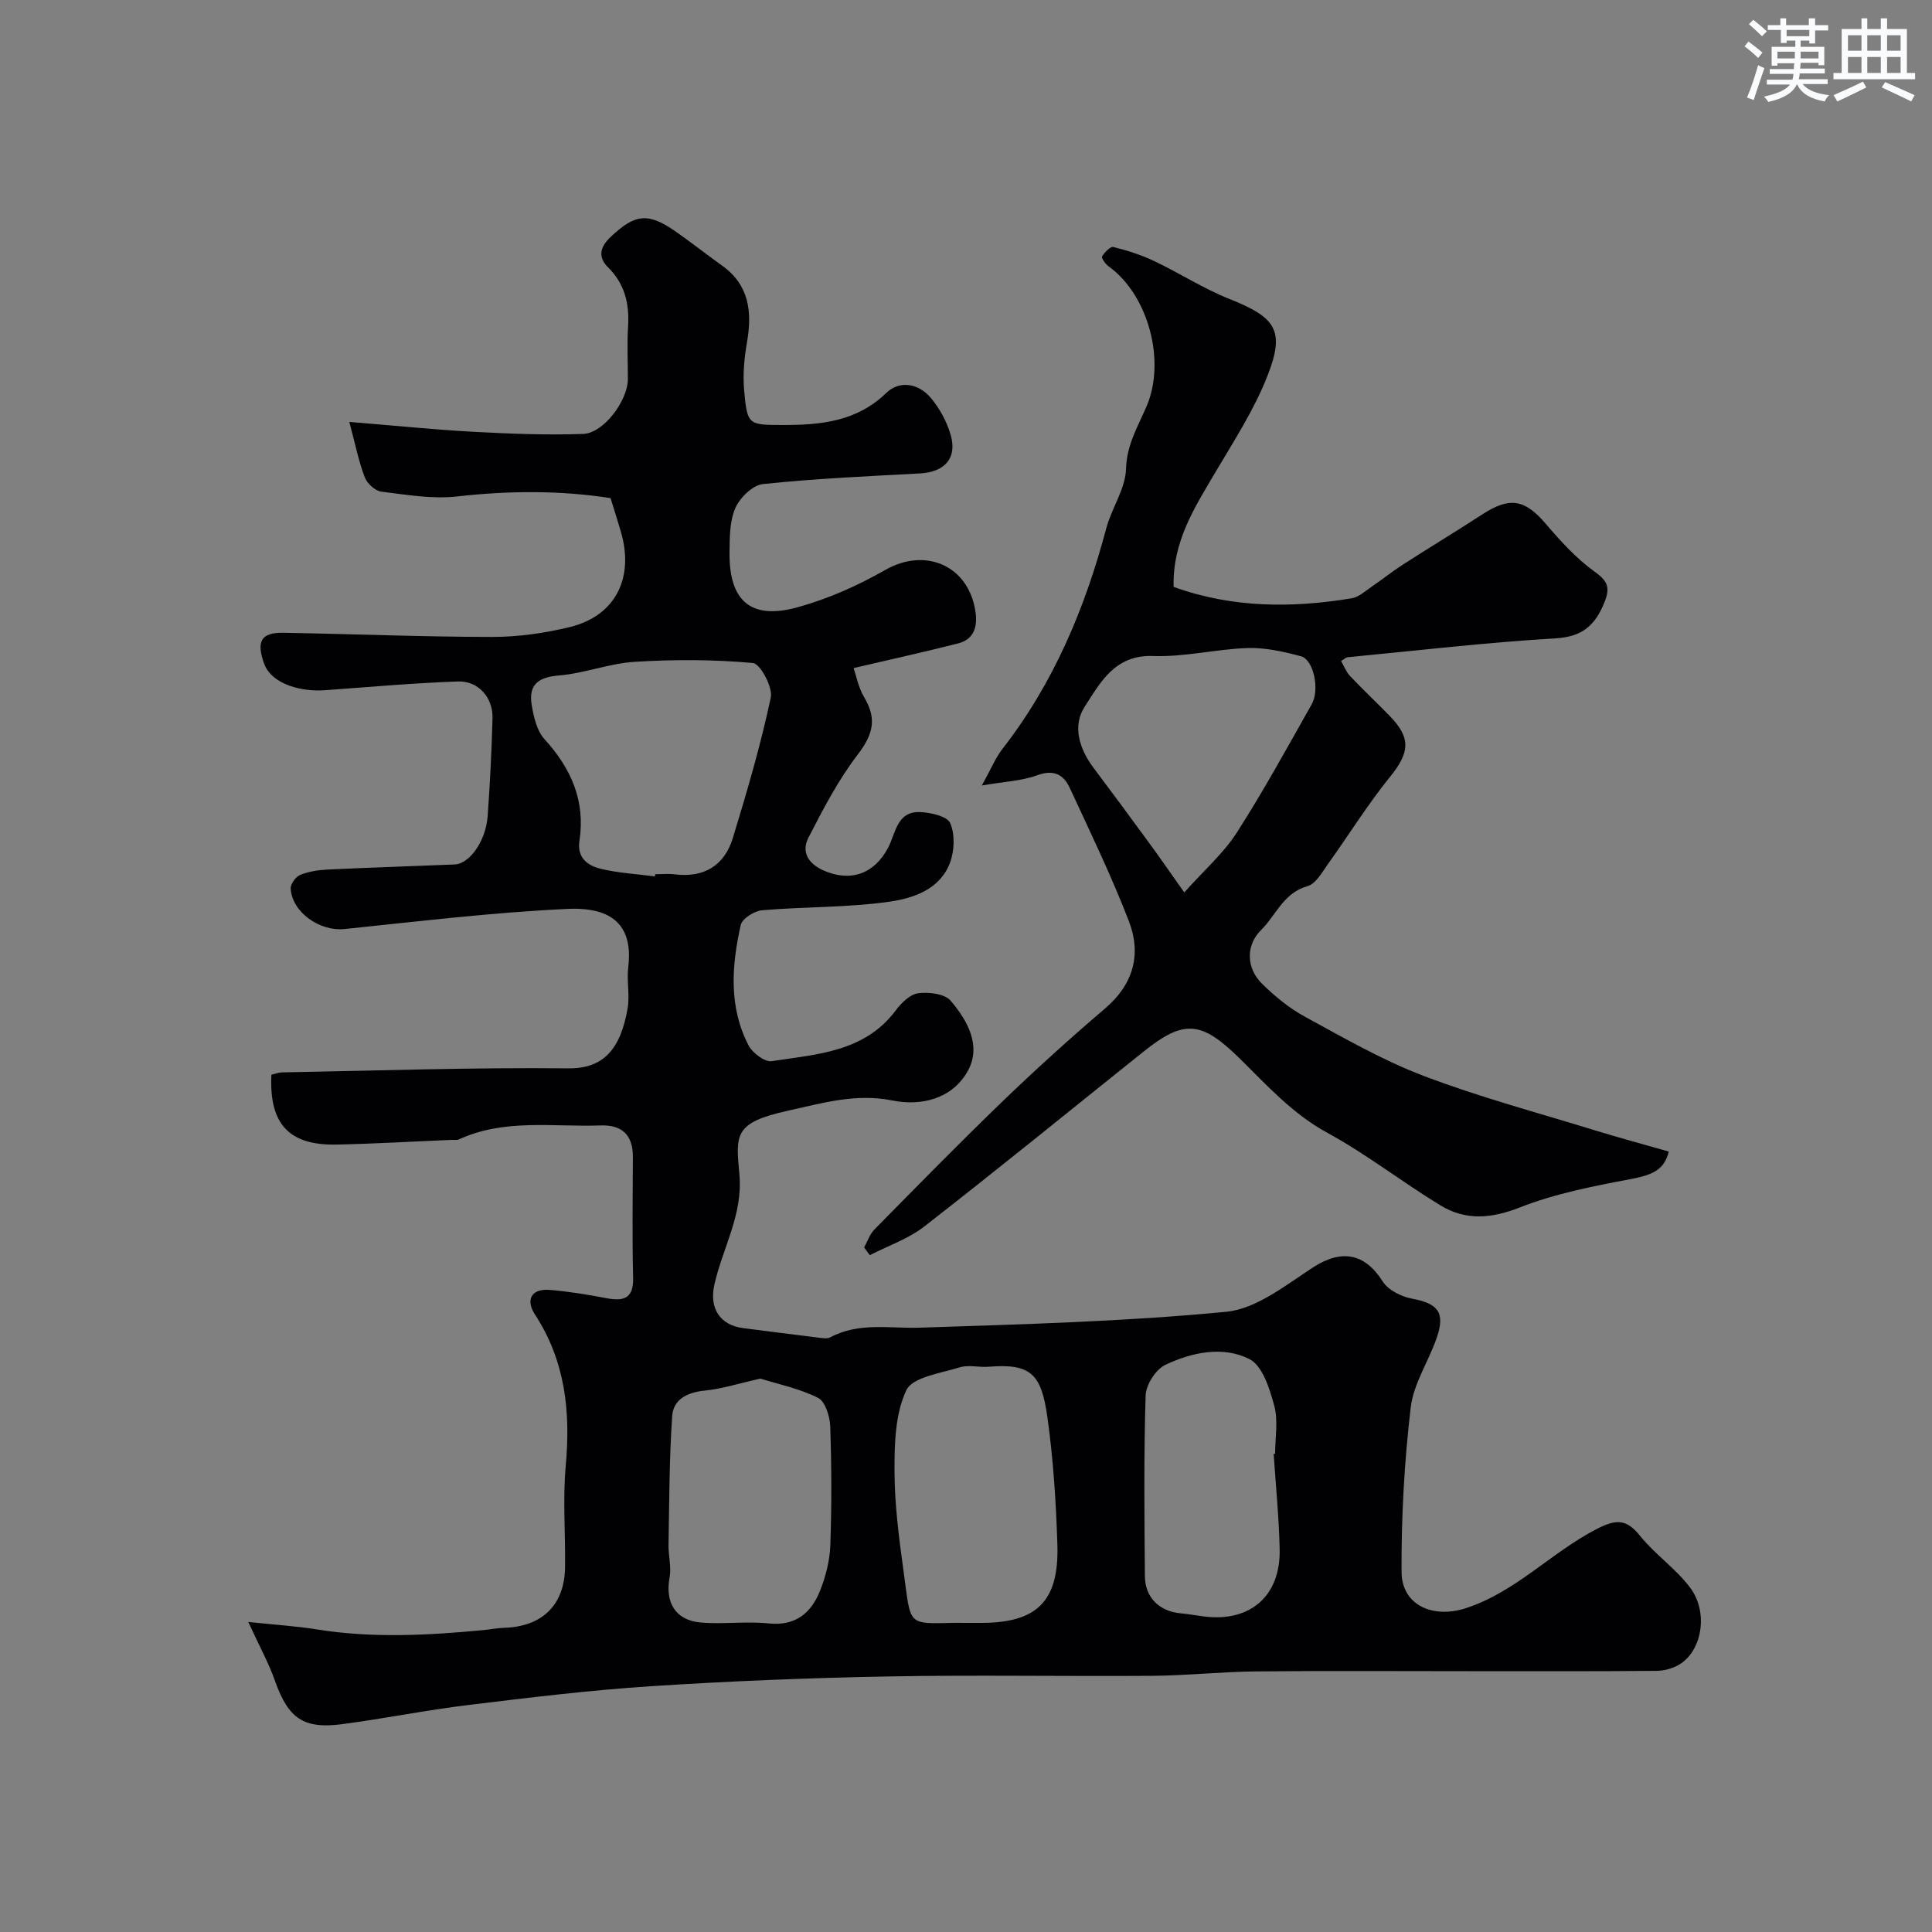
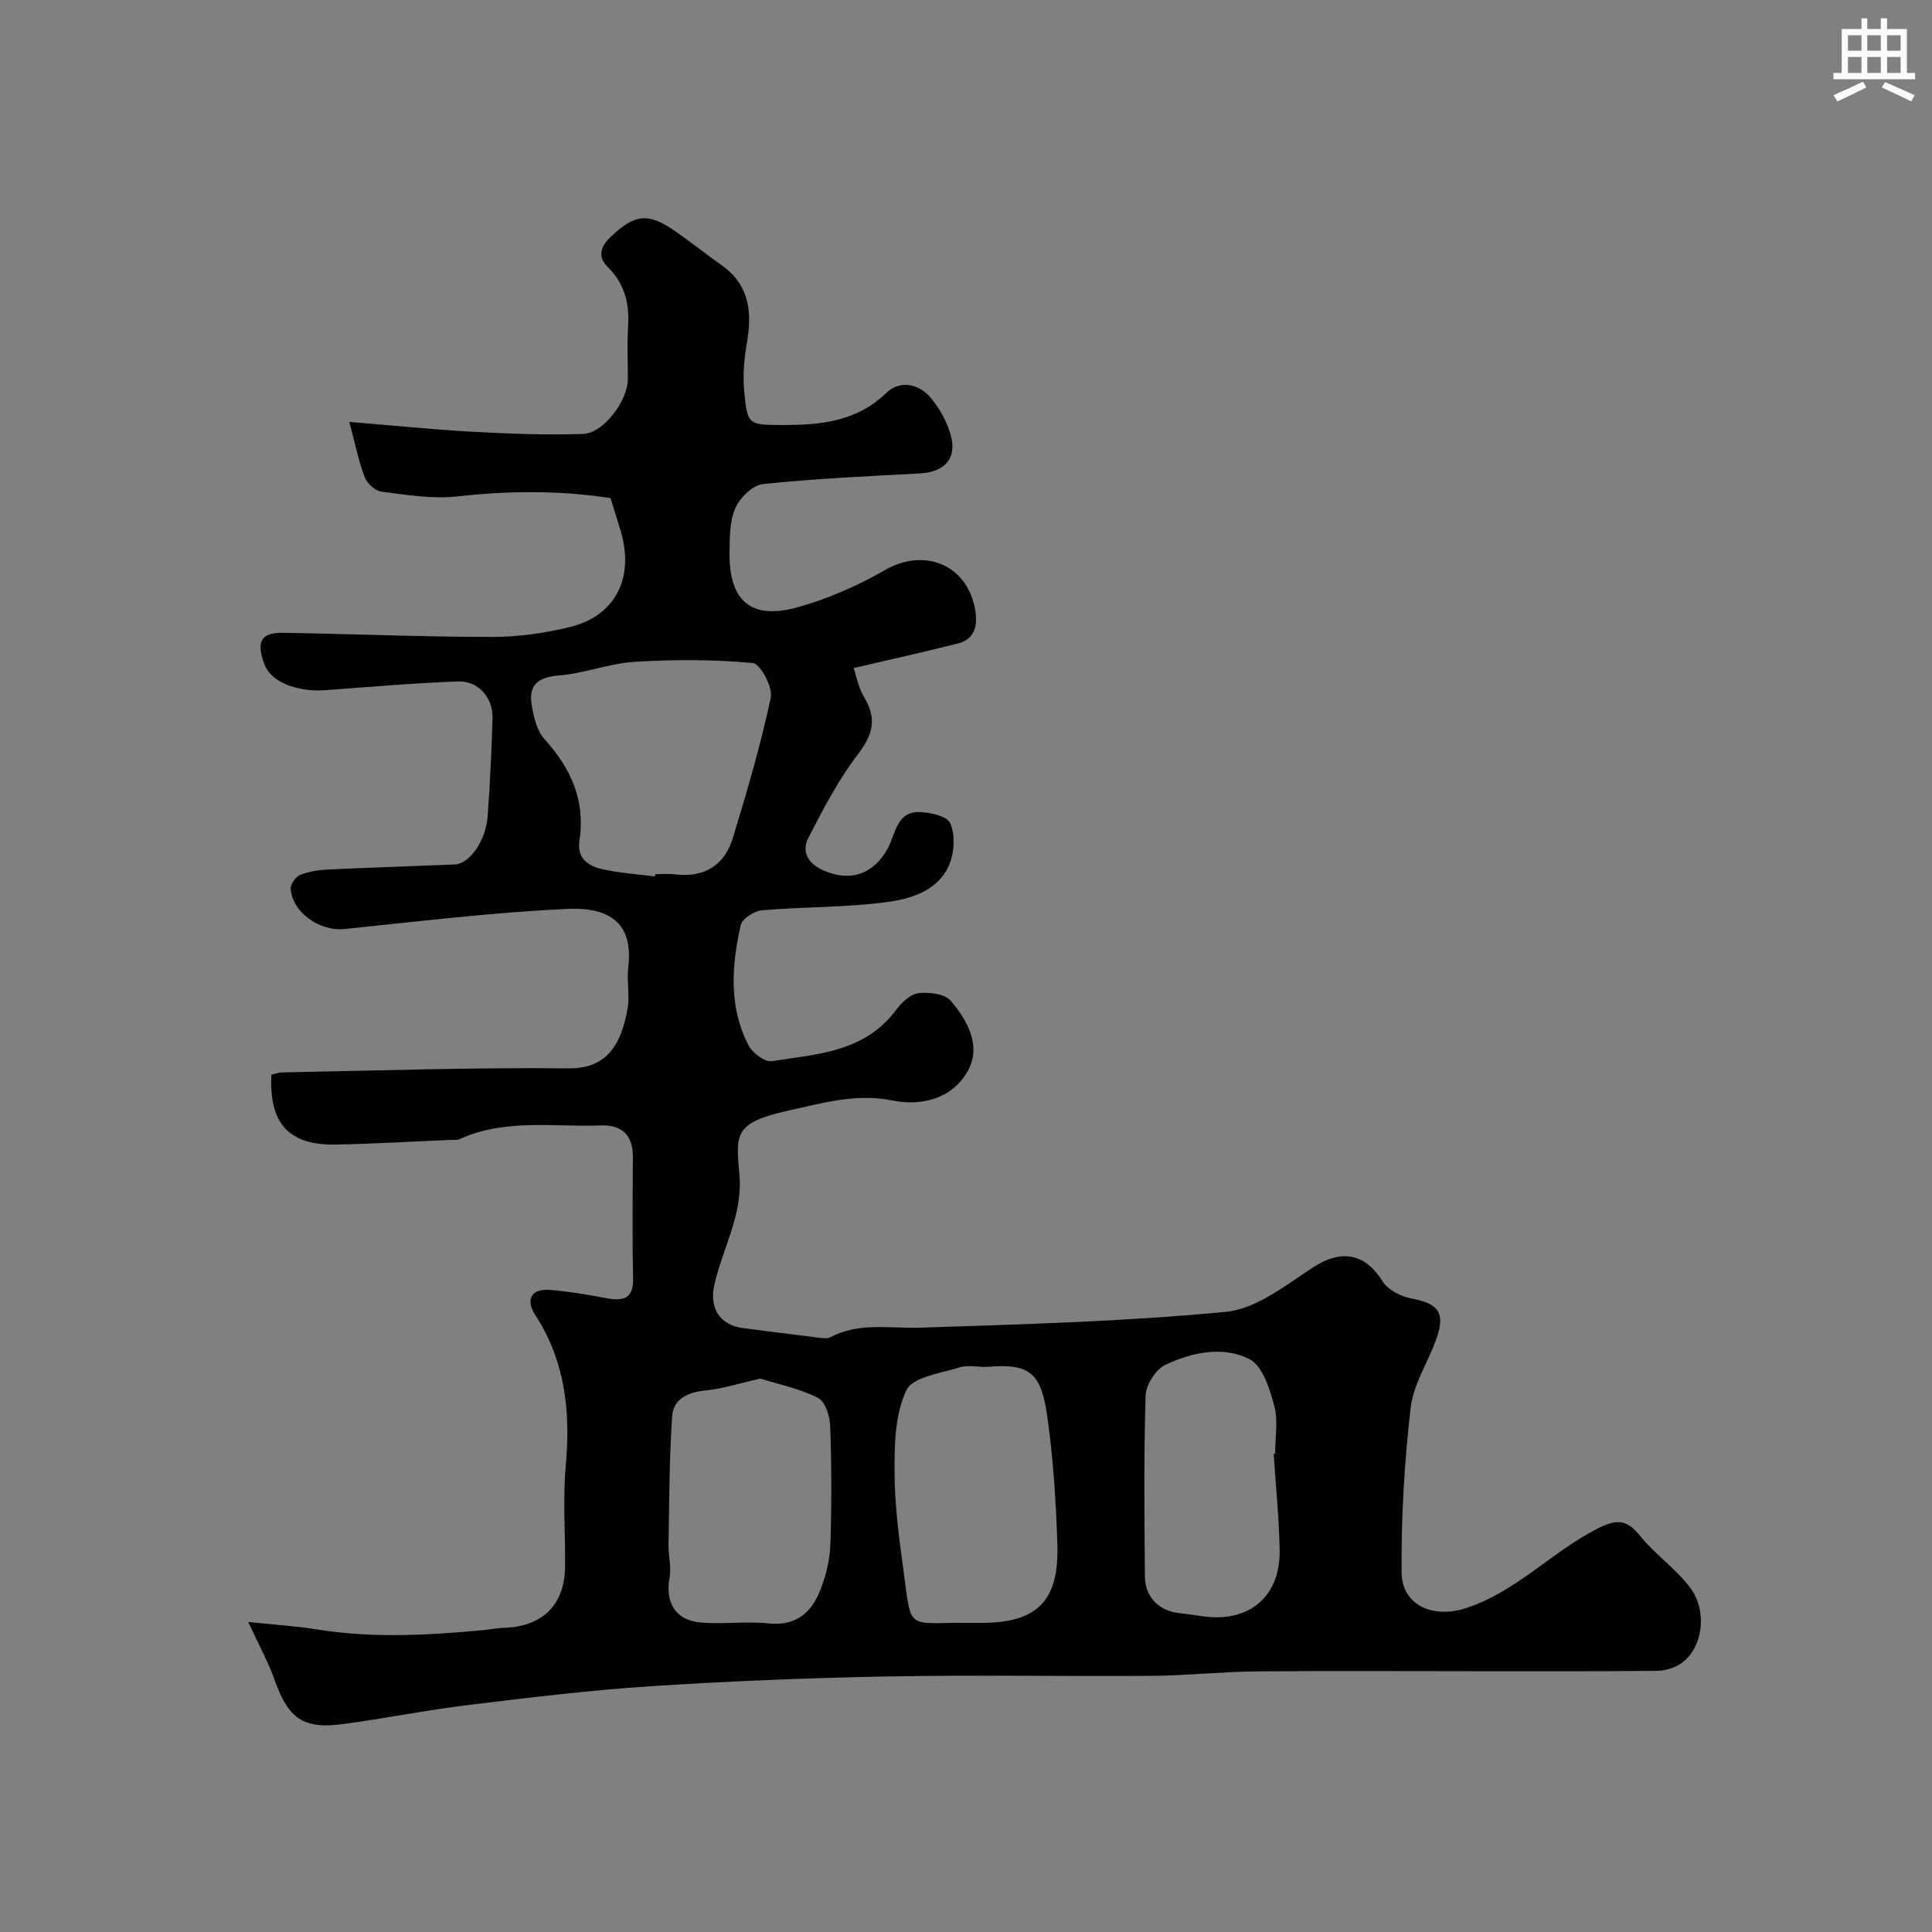
<svg xmlns="http://www.w3.org/2000/svg" enable-background="new 0 0 400 400" viewBox="0 0 400 400">
  <rect x="0" y="0" width="400" height="400" fill="#808080" stroke="none" />
  <path d="m51.4 335.81c5.47.58 9.9.85 14.26 1.55 11.46 1.84 22.91 1.22 34.37.14 1.47-.14 2.92-.44 4.39-.48 7.88-.26 12.47-4.75 12.57-12.56.09-7-.49-14.04.14-20.99 1.02-11.2-.08-21.69-6.4-31.36-1.85-2.83-.89-5.36 3.05-5.05 3.9.31 7.78.96 11.63 1.69 3.55.67 5.78.29 5.67-4.2-.2-8.33-.09-16.66-.05-25 .02-4.55-2.23-6.7-6.71-6.54-9.83.35-19.88-1.46-29.33 2.9-.42.19-.99.06-1.49.09-7.93.33-15.86.8-23.8.97-9.86.21-14.01-4.25-13.51-14.46.68-.15 1.43-.46 2.18-.48 19.77-.36 39.54-1.05 59.3-.84 7.29.08 10.81-3.98 12.27-12.41.48-2.75-.21-5.69.13-8.48.88-7.27-1.8-12.63-12.61-12.12-15.41.72-30.78 2.58-46.15 4.17-5.01.52-10.79-3.37-11.13-8.35-.06-.94 1.03-2.47 1.95-2.85 1.77-.72 3.78-1.03 5.71-1.12 8.76-.42 17.53-.69 26.3-1.05 3.07-.13 6.44-4.84 6.82-9.98.5-6.75.82-13.52 1.01-20.29.12-4.27-2.91-7.78-7.2-7.62-9.21.33-18.4 1.15-27.6 1.82-4.33.32-10.94-1.01-12.54-5.65-1.53-4.42-.65-6.33 4.03-6.25 14.44.25 28.87.85 43.3.86 5.35 0 10.82-.78 16.03-2.05 9.44-2.31 13.39-10.18 10.53-19.82-.64-2.17-1.33-4.33-2.11-6.87-10.4-1.62-21.01-1.56-31.74-.35-5.15.58-10.51-.34-15.72-.99-1.29-.16-2.95-1.7-3.44-2.99-1.25-3.28-1.94-6.77-3.19-11.45 9.19.75 17.36 1.59 25.54 2.04 7.62.41 15.27.72 22.88.45 4.24-.15 9.23-6.91 9.25-11.3.01-3.67-.18-7.34.05-11 .29-4.69-.71-8.79-4.14-12.18-2.22-2.19-1.6-4.27.47-6.25 5.13-4.89 7.84-5.16 13.61-1.11 3.21 2.25 6.29 4.68 9.48 6.96 5.66 4.03 6.29 9.57 5.2 15.88-.56 3.24-.89 6.64-.6 9.9.65 7.26.83 7.24 8.01 7.25 7.82.01 15.26-.68 21.43-6.64 2.78-2.69 6.72-1.96 9.24 1.06 1.82 2.18 3.31 4.91 4.09 7.64 1.38 4.85-1.25 7.69-6.38 7.97-10.84.58-21.7 1.07-32.49 2.2-2.12.22-4.77 2.81-5.71 4.96-1.2 2.71-1.17 6.08-1.21 9.17-.12 10.06 4.4 14.05 14.05 11.39 6.32-1.74 12.51-4.49 18.21-7.75 8.26-4.72 17.2-.94 18.65 8.58.47 3.08-.21 5.79-3.61 6.65-6.91 1.75-13.87 3.29-21.61 5.1.56 1.61.98 4 2.14 5.95 2.41 4.08 2.33 7.23-1.21 11.85-4.07 5.3-7.23 11.37-10.3 17.35-1.45 2.84-.11 5.29 3.1 6.73 5.55 2.48 10.51.79 13.39-4.64 1.59-3 1.81-7.62 6.64-7.43 2.2.09 5.62.86 6.24 2.29 1.01 2.32.88 5.72-.04 8.18-2.06 5.55-7.6 7.38-12.57 8.09-8.69 1.23-17.57 1.02-26.34 1.77-1.6.14-4.12 1.73-4.42 3.05-1.88 8.41-2.53 16.94 1.62 24.93.81 1.56 3.35 3.48 4.79 3.26 9.36-1.43 19.25-1.86 25.73-10.57 1.13-1.52 2.93-3.27 4.6-3.49 2.2-.28 5.47.1 6.71 1.54 3.52 4.09 6.45 9.41 3.54 14.59-3.2 5.69-9.51 7.3-15.63 6.07-7.58-1.52-14.48.56-21.63 2.13-11.26 2.48-10.74 5-10 13.24.74 8.3-3.49 15.19-5.19 22.78-1.09 4.88 1.16 8.37 5.96 8.98 5.19.66 10.37 1.34 15.56 1.97.82.1 1.82.29 2.47-.06 5.97-3.19 12.33-1.79 18.62-2 21.15-.71 42.34-1.25 63.37-3.29 6.26-.61 12.32-5.52 17.99-9.2 5.86-3.8 10.7-2.95 14.4 2.92 1.12 1.78 3.84 3.14 6.03 3.55 5.39 1 6.96 2.84 5.19 8.03-1.67 4.91-4.84 9.55-5.42 14.53-1.32 11.27-1.96 22.69-1.89 34.04.04 6.91 6.51 9.69 13.26 7.51 10.37-3.35 17.69-11.53 27.11-16.39 3.96-2.04 6.13-2.19 9 1.39 3.1 3.86 7.41 6.78 10.37 10.72 3.75 5 2.55 12.73-1.92 15.73-1.38.93-3.28 1.49-4.94 1.51-13 .12-26 .07-39 .07-14.7 0-29.4-.1-44.1.05-7.1.07-14.2.85-21.3.91-18.26.14-36.53-.21-54.79.13-16.37.3-32.74.96-49.07 2.02-12.61.82-25.18 2.35-37.73 3.88-8.75 1.06-17.41 2.81-26.14 3.97-8.12 1.08-11.22-1.19-13.96-8.85-1.25-3.62-3.13-7.01-5.57-12.3zm84.2-154.36c.02-.15.04-.3.06-.45 1.33 0 2.68-.14 3.99.02 6.1.76 10.33-1.8 12.08-7.53 2.94-9.6 5.76-19.26 7.85-29.05.46-2.14-2.17-7.03-3.7-7.17-8.09-.74-16.31-.75-24.43-.25-5.29.32-10.46 2.4-15.75 2.83-4.3.35-6.3 1.95-5.62 6.08.41 2.46 1.05 5.34 2.63 7.08 5.52 6.06 8.52 12.77 7.26 21.03-.55 3.61 1.74 5.2 4.47 5.85 3.64.87 7.44 1.07 11.16 1.56zm64.56 154.55h3c11.51 0 16.12-4.46 15.76-16.17-.28-8.87-.85-17.78-2.09-26.56-1.25-8.82-3.44-11.01-12.15-10.3-1.99.16-4.14-.44-5.96.12-3.93 1.23-9.77 2-11.07 4.74-2.33 4.91-2.47 11.14-2.45 16.82.02 6.85.92 13.74 1.86 20.55 1.59 11.51.57 10.99 10.61 10.79.83 0 1.66.01 2.49.01zm-42.74-50.58c-4.35.98-7.91 2.13-11.54 2.49-3.59.36-6.47 1.82-6.71 5.25-.61 8.87-.6 17.77-.76 26.67-.04 2.27.62 4.62.22 6.8-.95 5.11 1.18 8.83 6.42 9.29 4.65.41 9.41-.3 14.05.19 5.62.59 8.84-2.15 10.69-6.78 1.18-2.97 2.01-6.26 2.12-9.43.29-8.18.26-16.39-.02-24.57-.07-2.06-1.02-5.16-2.51-5.91-3.85-1.94-8.22-2.83-11.96-4zm106.28 15.58c.1-.01.2-.02.3-.02 0-3.33.66-6.84-.18-9.94-.95-3.52-2.43-8.28-5.13-9.65-5.48-2.78-11.91-1.42-17.41 1.18-1.98.94-4.02 4.12-4.09 6.34-.39 12.47-.26 24.96-.15 37.44.04 4.42 3.02 7.27 7.39 7.67 1.62.15 3.23.44 4.84.65 9.55 1.22 15.88-4.23 15.67-13.91-.14-6.6-.81-13.18-1.24-19.76z" fill="#010103" />
-   <path d="m178.91 258.26c.7-1.25 1.16-2.73 2.13-3.71 8.77-8.9 17.51-17.83 26.5-26.5 6.89-6.64 14-13.07 21.28-19.28 5.89-5.03 7.53-11.25 4.9-18.06-3.62-9.38-8.02-18.48-12.25-27.61-1.29-2.78-3.37-3.84-6.76-2.58-3.14 1.16-6.67 1.28-11.43 2.11 1.85-3.33 2.79-5.67 4.27-7.58 10.6-13.63 17.1-29.14 21.5-45.7 1.11-4.17 3.96-8.14 4.08-12.26.14-5 2.44-8.76 4.24-12.93 4.08-9.45.34-23.14-7.84-29.01-.66-.47-1.54-1.73-1.35-2.06.5-.86 1.72-2.1 2.33-1.95 2.87.72 5.74 1.62 8.41 2.89 5.27 2.5 10.23 5.72 15.63 7.87 9.51 3.79 11.55 6.44 7.93 15.75-2.74 7.06-6.97 13.58-10.86 20.15-4.32 7.3-8.9 14.42-8.63 23.71 12.13 4.38 24.45 4.41 36.87 2.36 1.49-.25 2.84-1.53 4.18-2.44 2.15-1.46 4.18-3.1 6.37-4.51 5.46-3.51 11.01-6.87 16.45-10.4 5.72-3.72 8.82-3.15 13.13 1.88 3.09 3.61 6.36 7.24 10.19 9.98 2.8 2 3.2 3.39 1.97 6.4-1.91 4.69-4.53 7.05-10.06 7.38-14.4.85-28.75 2.54-43.12 3.92-.29.03-.55.31-1.32.78.62 1.06 1.07 2.27 1.89 3.13 2.63 2.78 5.42 5.41 8.1 8.15 4.58 4.66 4.23 7.68.11 12.75-4.61 5.69-8.48 11.97-12.76 17.93-1.24 1.72-2.54 4.15-4.27 4.64-4.99 1.39-6.54 6.04-9.65 9.12-3.17 3.15-3.05 7.86.19 11.06 2.66 2.62 5.65 5.09 8.91 6.86 8.05 4.38 16.07 9.02 24.6 12.26 11.51 4.38 23.47 7.58 35.26 11.21 5.13 1.58 10.31 2.97 15.47 4.45-.92 3.77-3.33 4.84-7.89 5.7-7.77 1.46-15.67 3.01-22.98 5.88-5.91 2.32-11.18 2.73-16.37-.42-7.94-4.82-15.31-10.61-23.44-15.04-7.31-3.98-12.6-9.95-18.33-15.56-7.82-7.65-11.41-7.93-19.79-1.21-15.09 12.08-30.08 24.29-45.33 36.16-3.3 2.57-7.5 3.99-11.29 5.94-.37-.53-.77-1.07-1.17-1.61zm66.28-73.49c4.16-4.66 8.13-8.11 10.86-12.36 5.54-8.64 10.48-17.67 15.53-26.61 1.71-3.04.37-9.23-2.21-9.92-3.59-.96-7.37-1.83-11.04-1.71-6.54.21-13.08 1.89-19.58 1.65-7.98-.3-10.95 5.54-14.18 10.5-2.56 3.93-1.14 8.68 1.79 12.59 3.82 5.09 7.61 10.2 11.36 15.34 2.41 3.29 4.73 6.64 7.47 10.52z" fill="#010103" />
  <g fill="#fafbfc">
-     <path d="m361.2 9.6.8-1c.9.7 1.9 1.4 2.9 2.3l-.9 1.1c-1-1-2-1.8-2.8-2.4zm.5 10.6c.9-2.1 1.6-4.3 2.3-6.7.4.2.8.4 1.3.6-.7 2.1-1.5 4.3-2.2 6.6zm.4-15.2.9-.9c1 .8 2 1.6 2.8 2.4l-1 1c-.9-.9-1.8-1.7-2.7-2.5zm12.5-1.2h1.2v1.4h2.7v1.1h-2.7v2.7h-1.2v-.6h-1.8v1.3h4.9v3.8h-1.2v-.5h-3.7c0 .4-.1.9-.1 1.2h5.1v1h-5.2c0 .5-.1.9-.2 1.2h6v1h-5.2c1.1 1.3 2.9 2 5.5 2.3-.4.4-.7.8-.9 1.3-2.9-.5-4.8-1.6-5.7-3.5h-.1c-.8 1.7-2.7 2.9-5.9 3.6-.2-.4-.6-.8-.9-1.1 2.8-.6 4.6-1.4 5.4-2.5h-4.8v-1h5.3c.1-.3.2-.7.2-1.2h-4.9v-1h5c0-.4 0-.8.1-1.2h-3.5v.5h-1.2v-3.9h4.9v-1.3h-1.8v.5h-1.2v-2.7h-2.7v-1h2.6v-1.4h1.2v1.4h4.7v-1.4zm-6.6 8.3h3.6c0-.4 0-.9 0-1.4h-3.6zm1.9-4.6h4.7v-1.3h-4.7zm6.6 3.2h-3.7v1.4h3.7z" />
    <path d="m385.3 3.8h1.3v2.2h2.8v-2.2h1.3v2.2h4.1v9.1h1.7v1.3h-16.9v-1.3h1.7v-9.1h4.1v-2.2zm.4 13.1.7 1.2c-1.8.9-3.8 1.9-6 2.9-.2-.4-.5-.8-.8-1.3 2.3-1 4.3-1.9 6.1-2.8zm-3.1-6.4h2.8v-3.2h-2.8zm0 4.6h2.8v-3.3h-2.8zm4-4.6h2.8v-3.2h-2.8zm0 4.6h2.8v-3.3h-2.8zm3.7 1.9c2.1.9 4.1 1.8 6.1 2.7l-.7 1.3c-2.2-1.1-4.2-2-6.1-2.9zm3.2-9.7h-2.8v3.2h2.8zm-2.8 7.8h2.8v-3.3h-2.8z" />
  </g>
</svg>